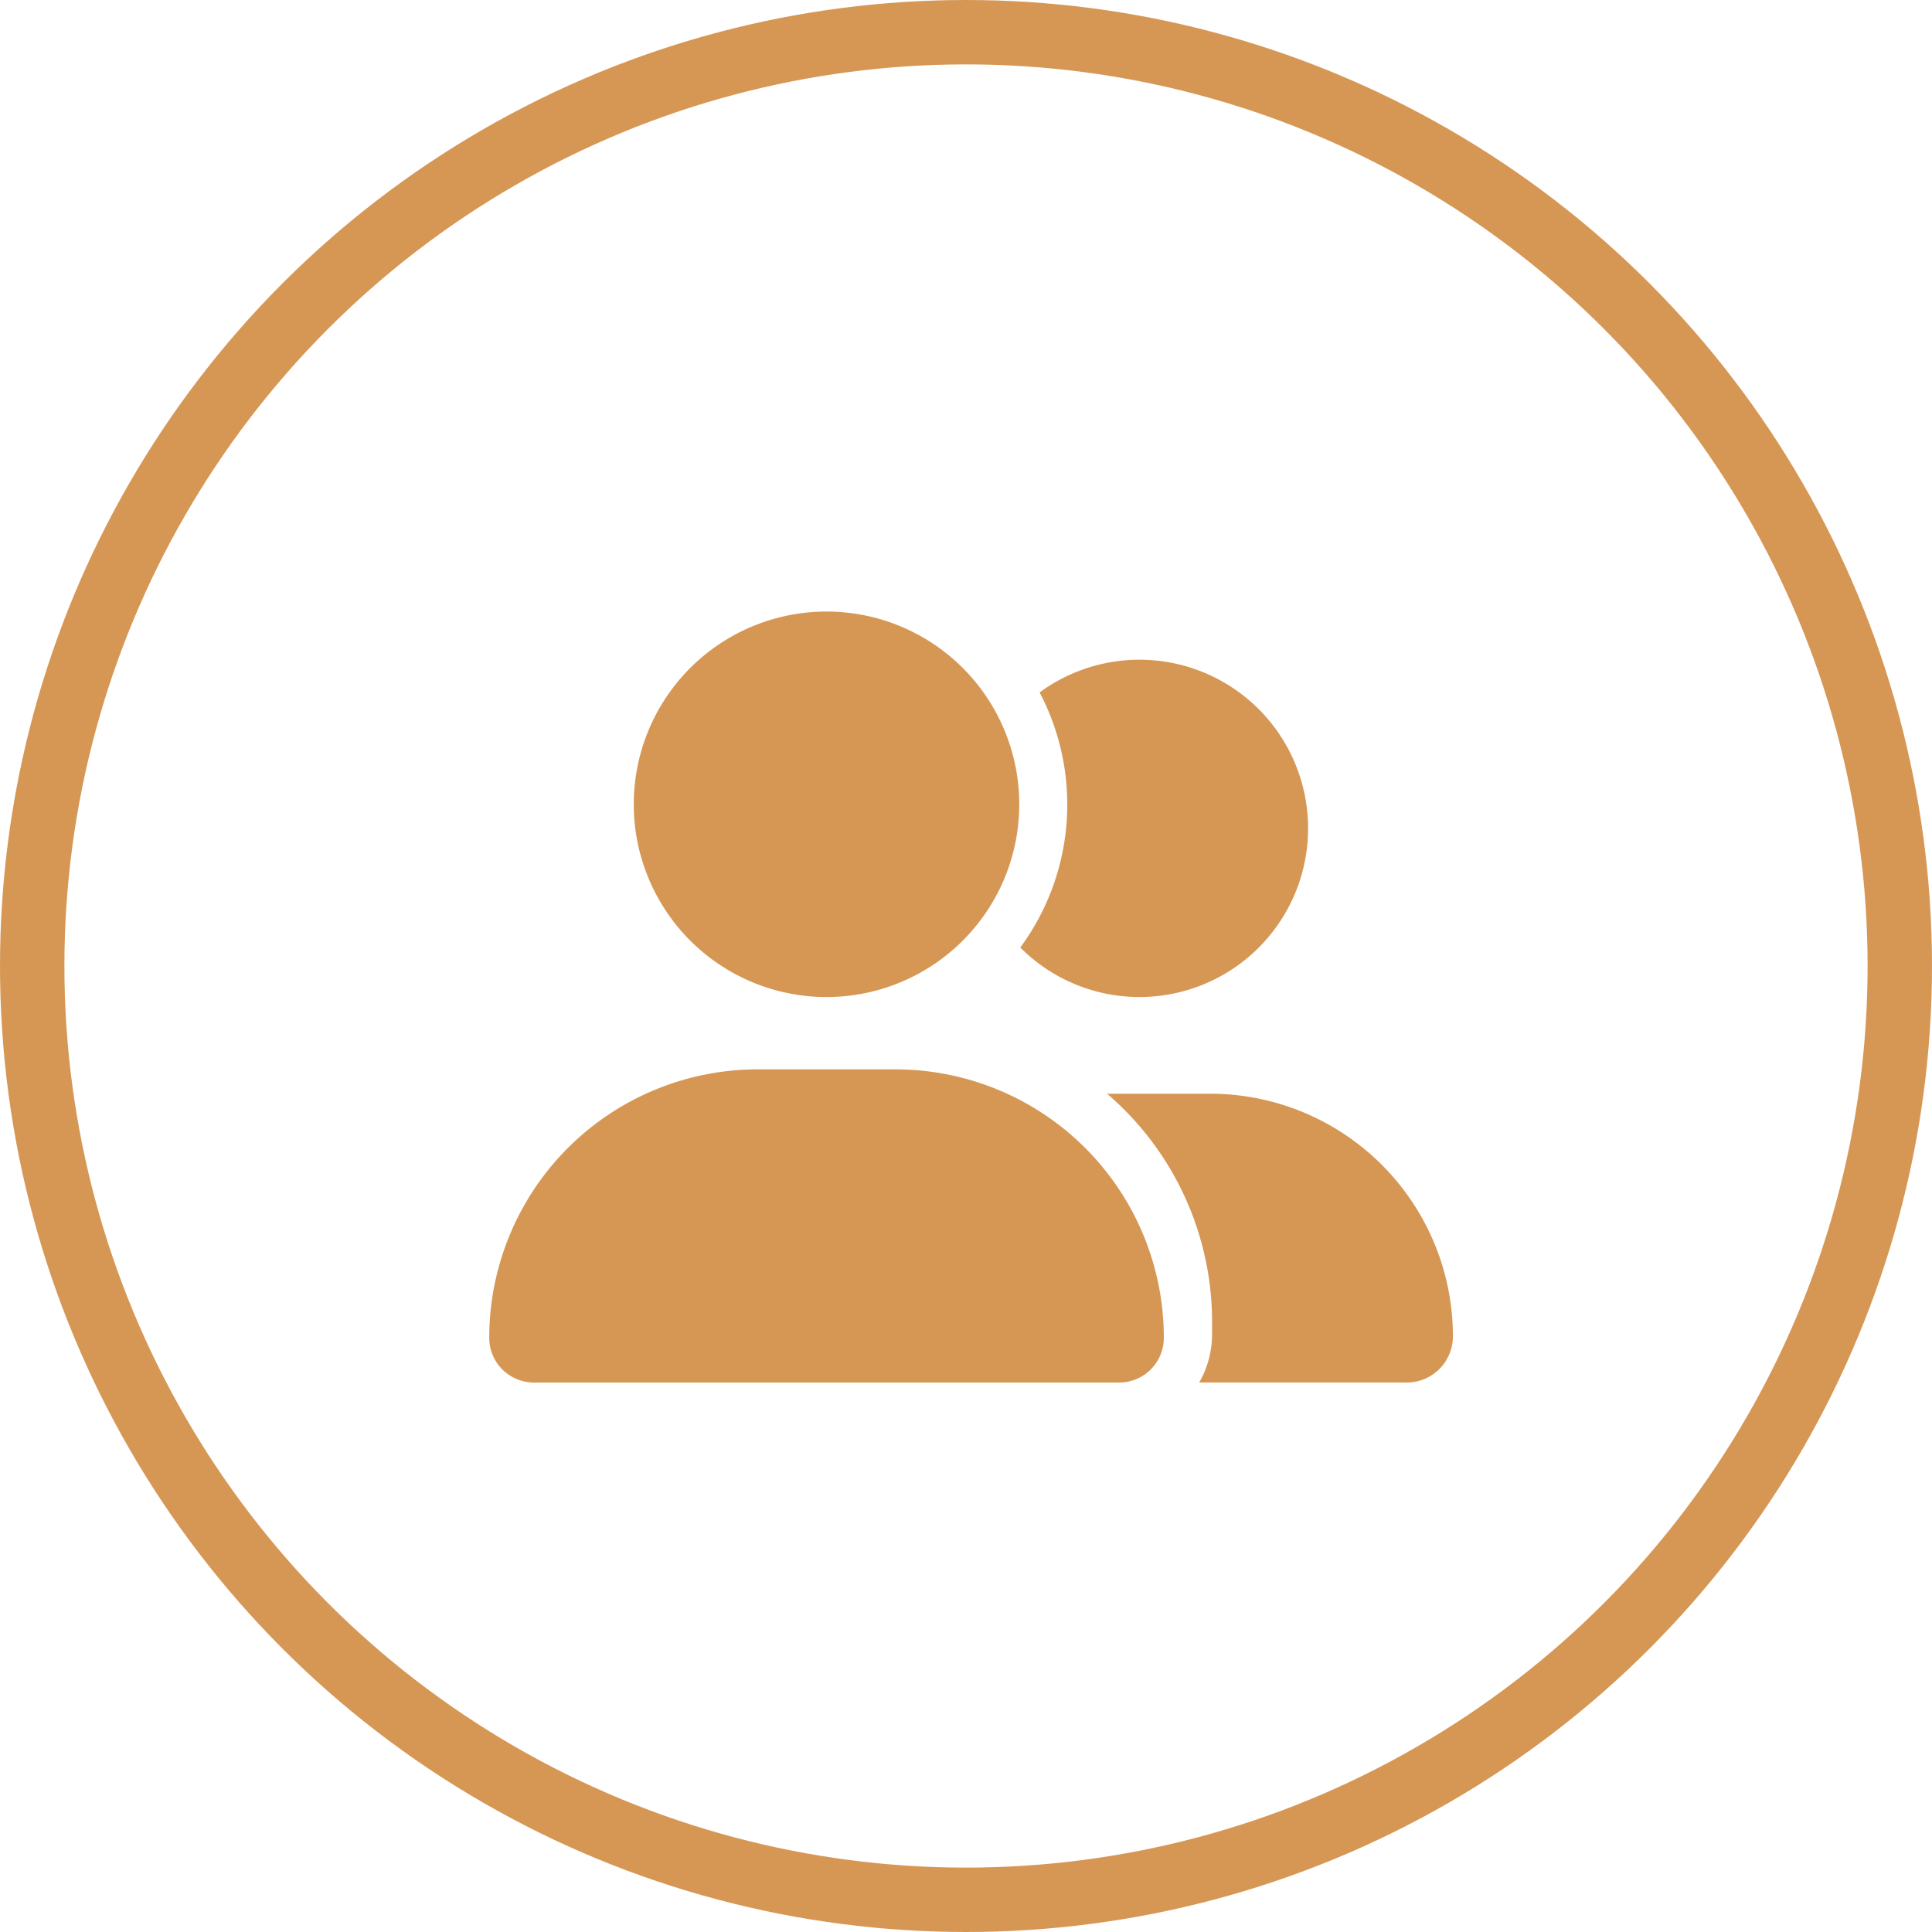
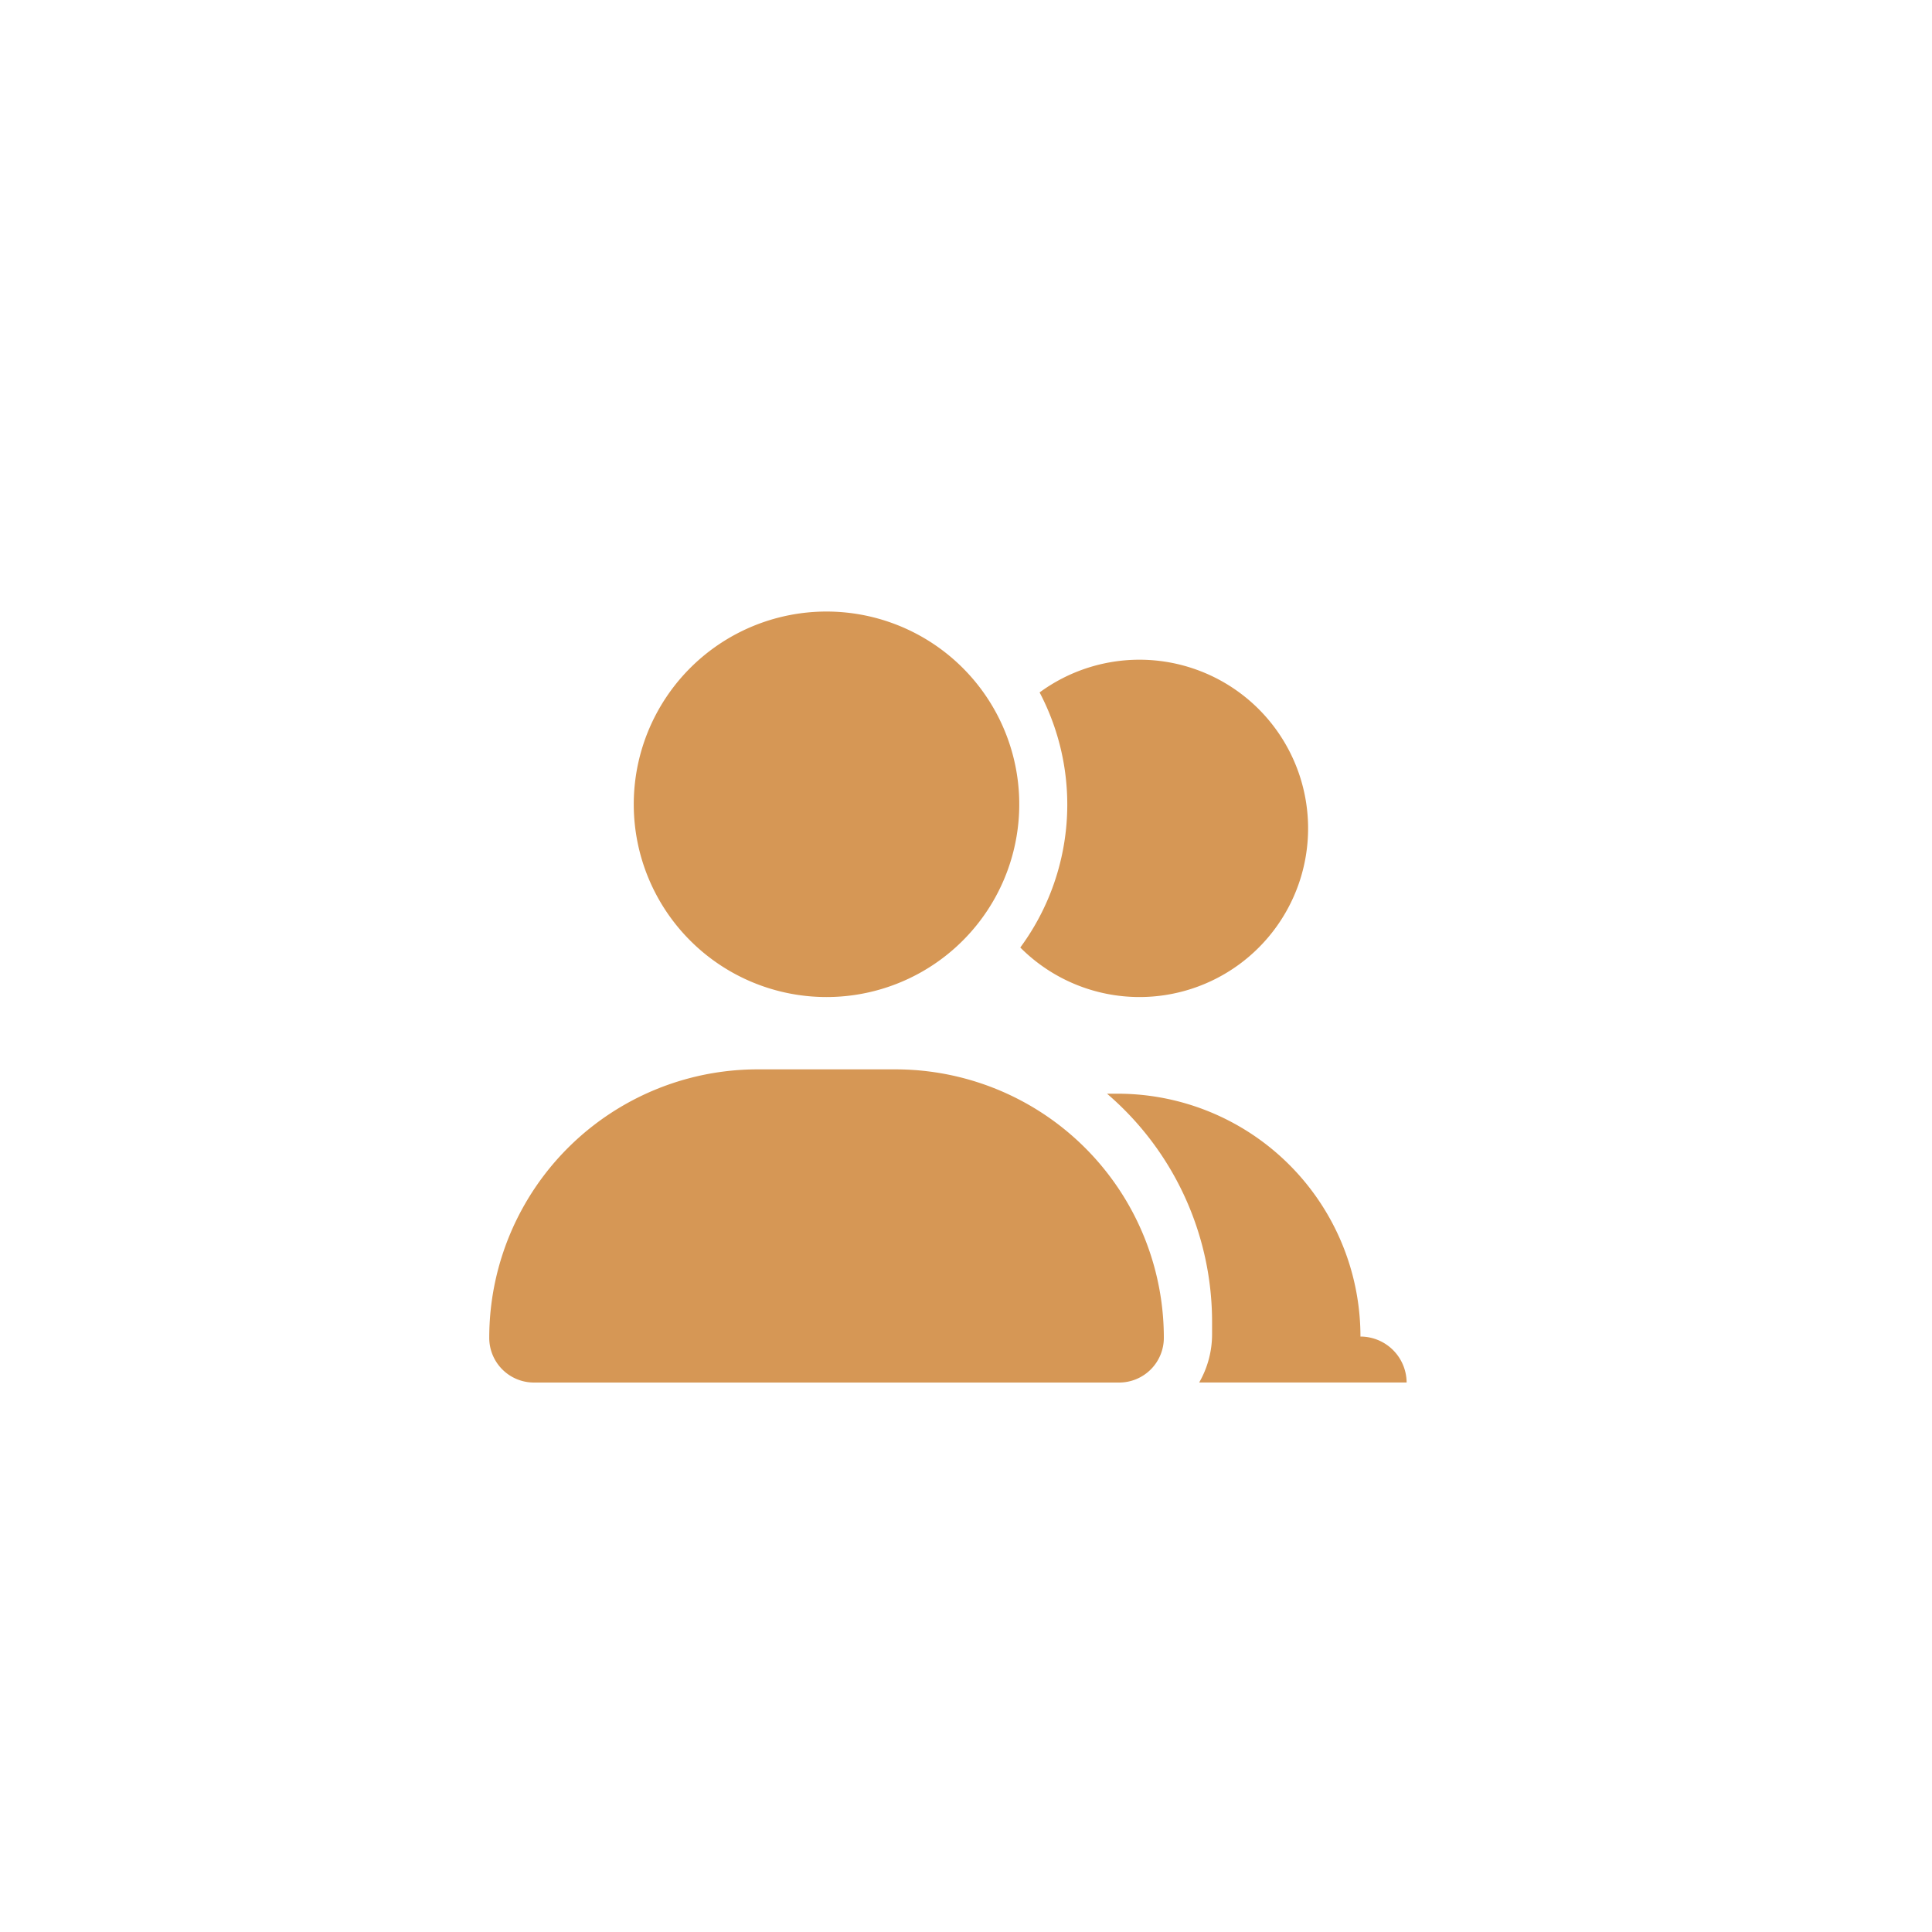
<svg xmlns="http://www.w3.org/2000/svg" width="30" height="30" viewBox="0 0 30 30">
  <g id="face_to_face_icon" data-name="face to face icon" transform="translate(-1062.785 -1343.975)">
    <g id="Group_194" data-name="Group 194" transform="translate(1062.785 1343.975)">
      <g id="Ellipse_10" data-name="Ellipse 10" fill="none" stroke="#d69755" stroke-width="1">
-         <circle cx="15" cy="15" r="15" stroke="none" />
-         <circle cx="15" cy="15" r="14.5" fill="none" />
-       </g>
-       <path id="user-group" d="M2.244,2.993A2.993,2.993,0,1,1,5.237,5.985,2.993,2.993,0,0,1,2.244,2.993ZM0,11.276A4.168,4.168,0,0,1,4.169,7.108H6.306a4.168,4.168,0,0,1,4.169,4.169.694.694,0,0,1-.694.694H.694A.694.694,0,0,1,0,11.276Zm14.245.694H11.024a1.5,1.5,0,0,0,.2-.748v-.187A4.665,4.665,0,0,0,9.593,7.486c.056,0,.11,0,.166,0h1.436a3.77,3.77,0,0,1,3.769,3.771A.718.718,0,0,1,14.245,11.971ZM10.1,5.985a2.613,2.613,0,0,1-1.854-.769,3.742,3.742,0,0,0,.3-3.961,2.619,2.619,0,1,1,1.55,4.73Z" transform="translate(7.597 9.497)" fill="#d69755" />
+         </g>
+       <path id="user-group" d="M2.244,2.993A2.993,2.993,0,1,1,5.237,5.985,2.993,2.993,0,0,1,2.244,2.993ZM0,11.276A4.168,4.168,0,0,1,4.169,7.108H6.306a4.168,4.168,0,0,1,4.169,4.169.694.694,0,0,1-.694.694H.694A.694.694,0,0,1,0,11.276Zm14.245.694H11.024a1.5,1.5,0,0,0,.2-.748v-.187A4.665,4.665,0,0,0,9.593,7.486c.056,0,.11,0,.166,0a3.77,3.77,0,0,1,3.769,3.771A.718.718,0,0,1,14.245,11.971ZM10.1,5.985a2.613,2.613,0,0,1-1.854-.769,3.742,3.742,0,0,0,.3-3.961,2.619,2.619,0,1,1,1.55,4.73Z" transform="translate(7.597 9.497)" fill="#d69755" />
    </g>
  </g>
</svg>